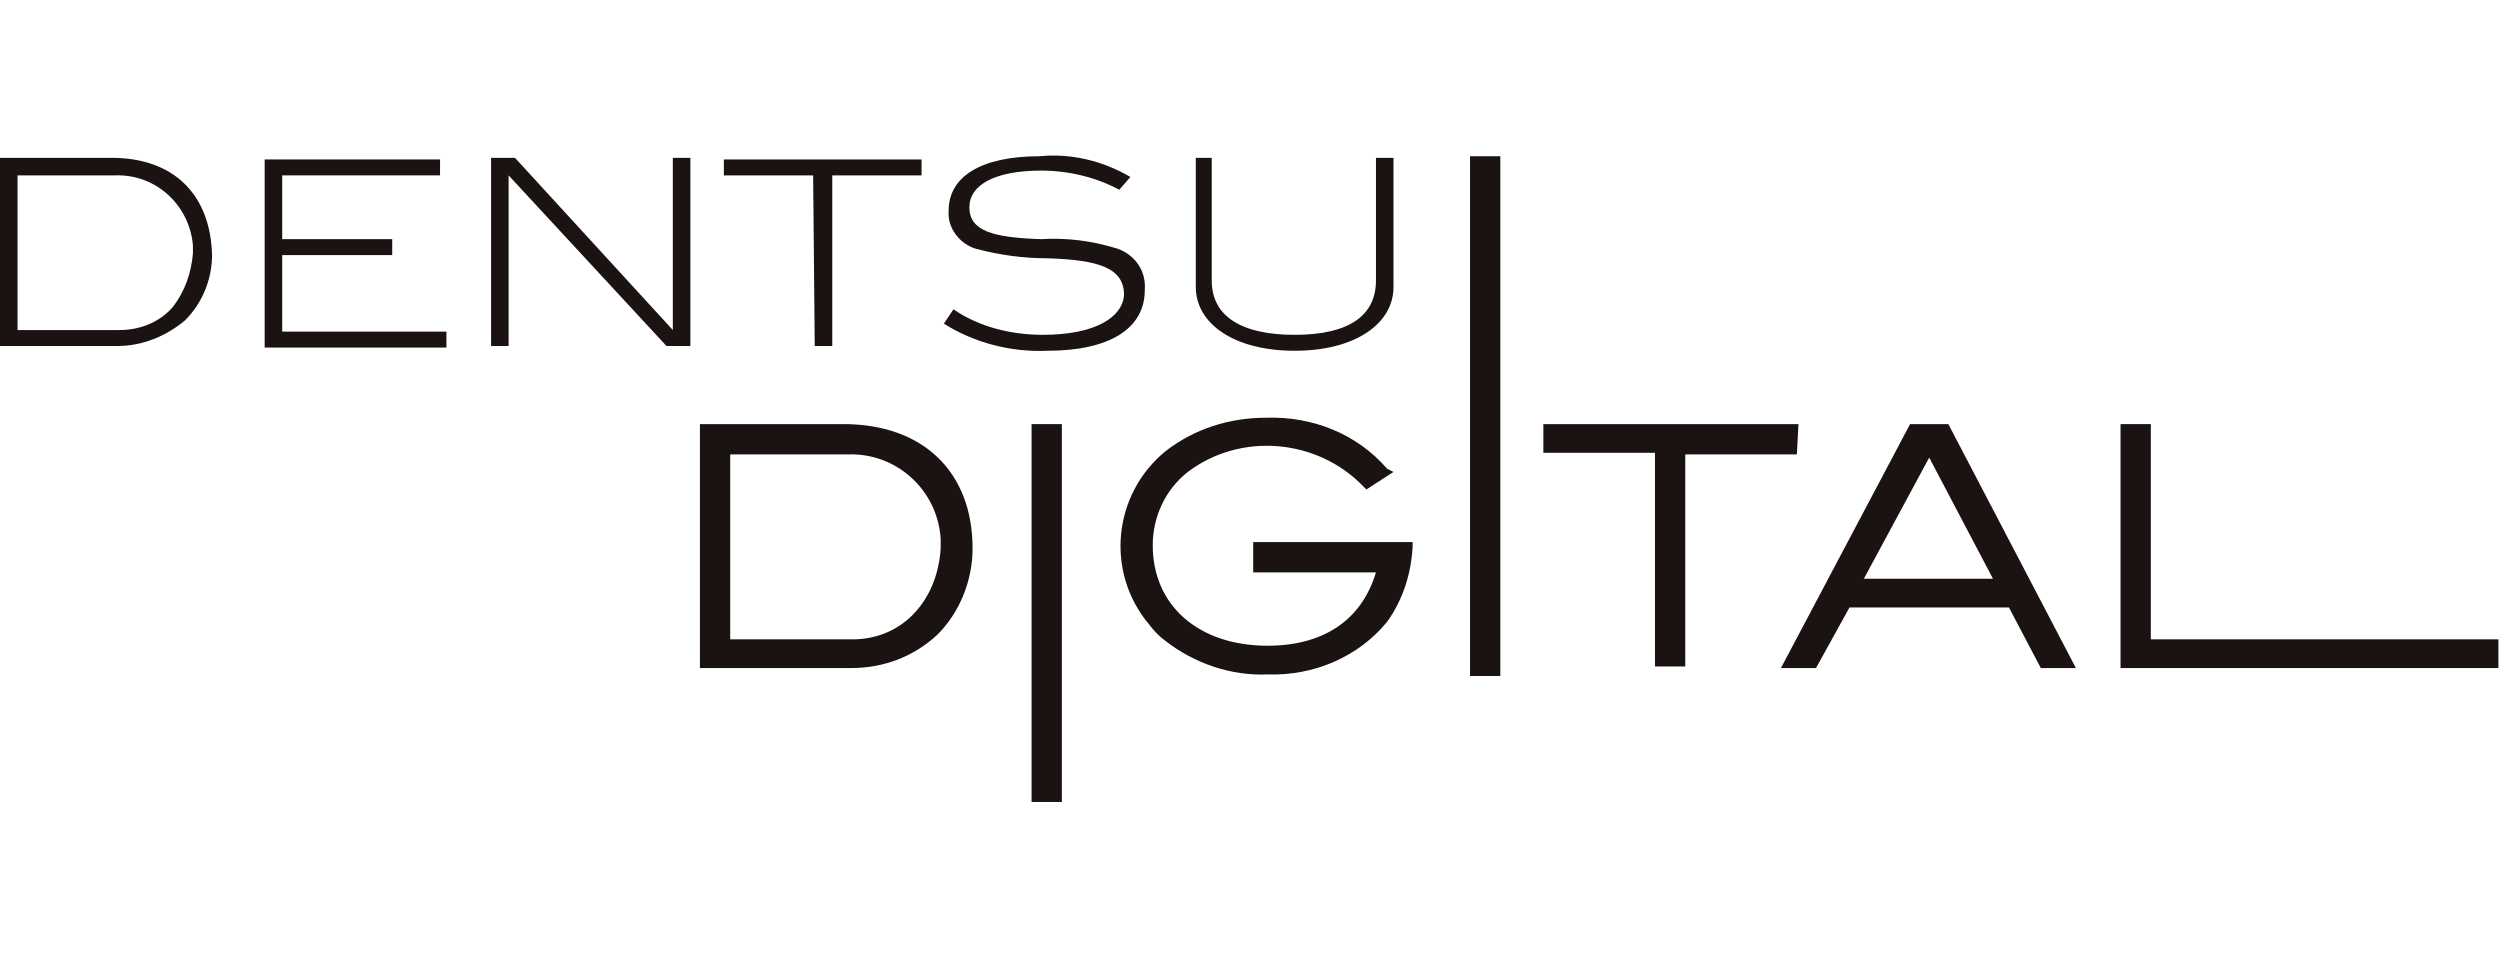
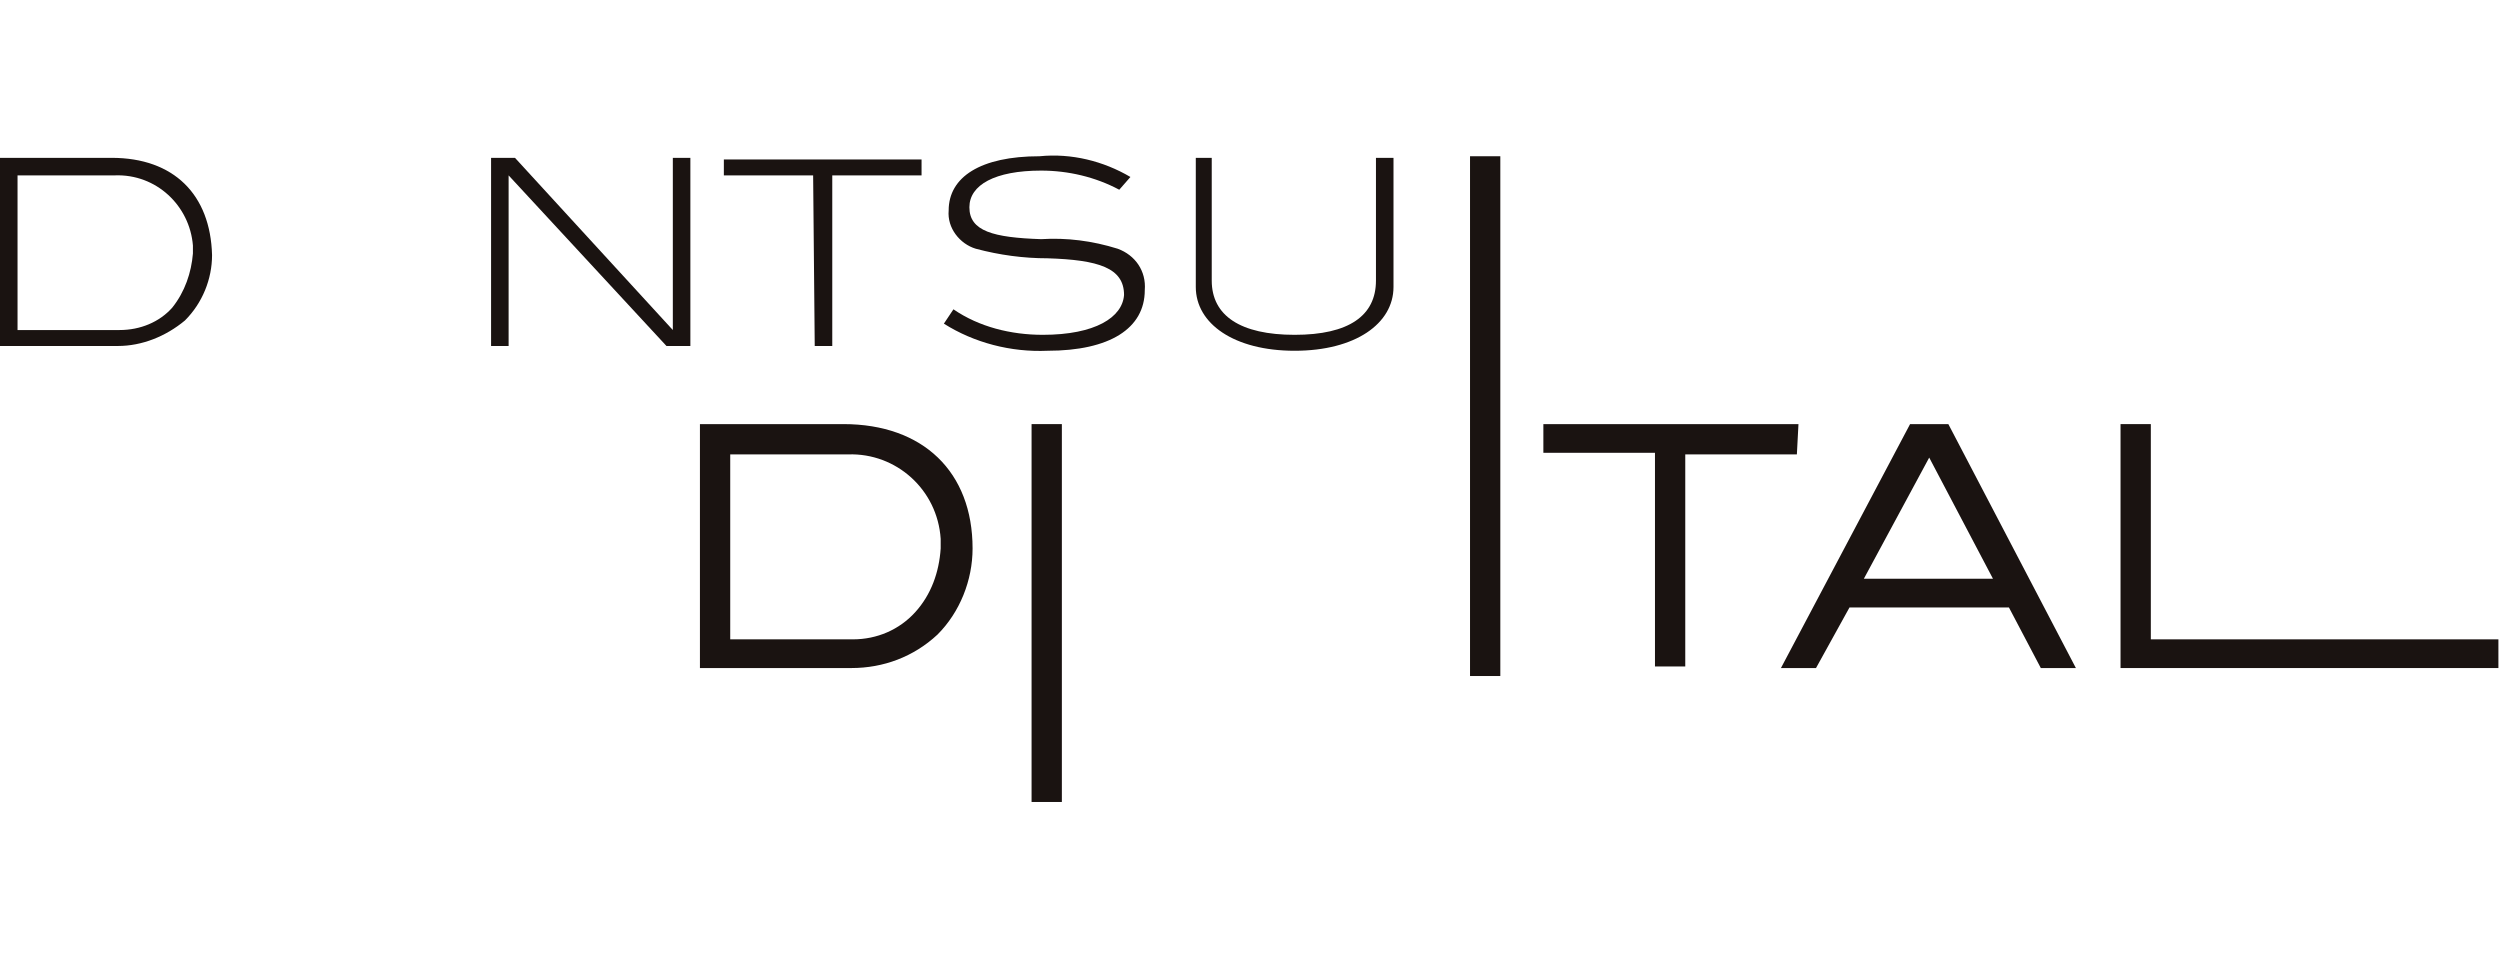
<svg xmlns="http://www.w3.org/2000/svg" enable-background="new 0 0 156.8 60" viewBox="0 0 156.8 60">
  <g fill="#1a1311">
    <path d="m7 9.9h-7v11.8h7.4c1.5 0 3-.6 4.2-1.6 1.1-1.1 1.7-2.6 1.7-4.1-.1-3.8-2.4-6.1-6.3-6.1zm3.8 9.4c-.8.9-2 1.4-3.3 1.4h-6.4v-9.7h6.1c2.6-.1 4.7 1.9 4.9 4.4v.5c-.1 1.2-.5 2.4-1.3 3.4z" />
-     <path d="m17.7 16h6.9v-1h-6.9v-4h9.9v-1h-11v11.8h11.4v-1h-10.3z" />
    <path d="m42.2 20.7-9.9-10.8h-1.5v11.8h1.1v-10.7l9.9 10.7h1.5v-11.8h-1.1z" />
    <path d="m51.1 21.7h1.1v-10.7h5.6v-1h-12.4v1h5.6z" />
    <path d="m65.4 21c-2 0-4-.5-5.6-1.6l-.6.9c1.9 1.2 4.2 1.8 6.5 1.7 3.9 0 6.1-1.4 6.1-3.8.1-1.2-.6-2.2-1.7-2.6-1.6-.5-3.2-.7-4.8-.6-3-.1-4.5-.5-4.5-2 0-1.4 1.6-2.3 4.5-2.3 1.7 0 3.4.4 4.9 1.2l.7-.8c-1.7-1-3.7-1.5-5.7-1.3-3.7 0-5.7 1.3-5.7 3.4-.1 1.1.7 2.1 1.7 2.4 1.5.4 3 .6 4.5.6 3.2.1 4.8.6 4.8 2.3-.1 1.4-1.8 2.5-5.1 2.5z" />
    <path d="m81.2 22c3.8 0 6.2-1.7 6.2-4v-8.1h-1.1v7.7c0 2.2-1.7 3.4-5.1 3.4s-5.2-1.2-5.2-3.4v-7.7h-1v8.1c0 2.3 2.4 4 6.2 4z" />
    <path d="m52.9 26.6h-9v15.3h9.5c2 0 3.9-.7 5.4-2.1 1.4-1.4 2.2-3.4 2.2-5.4 0-4.8-3.1-7.8-8.1-7.8zm4.5 11.8c-1 1.1-2.4 1.7-3.9 1.7h-7.7v-11.6h7.4c3-.1 5.6 2.2 5.8 5.3v.6c-.1 1.5-.6 2.9-1.6 4z" />
    <path d="m64.7 26.6h1.9v23.7h-1.9z" />
-     <path d="m78.6 35.9h7.7c-.9 3-3.3 4.6-6.8 4.6-4.3 0-7.2-2.5-7.2-6.3 0-1.8.8-3.5 2.2-4.6 3.3-2.5 8.1-2.1 11 .9l.2.2 1.7-1.1-.4-.2c-1.9-2.2-4.7-3.3-7.6-3.2-2.3 0-4.5.7-6.3 2.1-3.3 2.7-3.8 7.6-1 10.9.3.4.6.7 1 1 1.8 1.4 4.1 2.2 6.4 2.1 2.9.1 5.7-1.1 7.5-3.3 1-1.4 1.5-3 1.6-4.7v-.3h-10z" />
    <path d="m92.2 9.8h1.9v32.6h-1.9z" />
    <path d="m112.8 26.6h-16v1.8h7v13.4h1.9v-13.3h7z" />
    <path d="m119.8 26.6-8.1 15.3h2.2l2.1-3.8h10l2 3.8h2.2l-8-15.3zm5.2 9.7h-8.1l4.1-7.6z" />
    <path d="m134.9 40.1v-13.5h-1.9v15.3h23.7v-1.8z" />
  </g>
</svg>